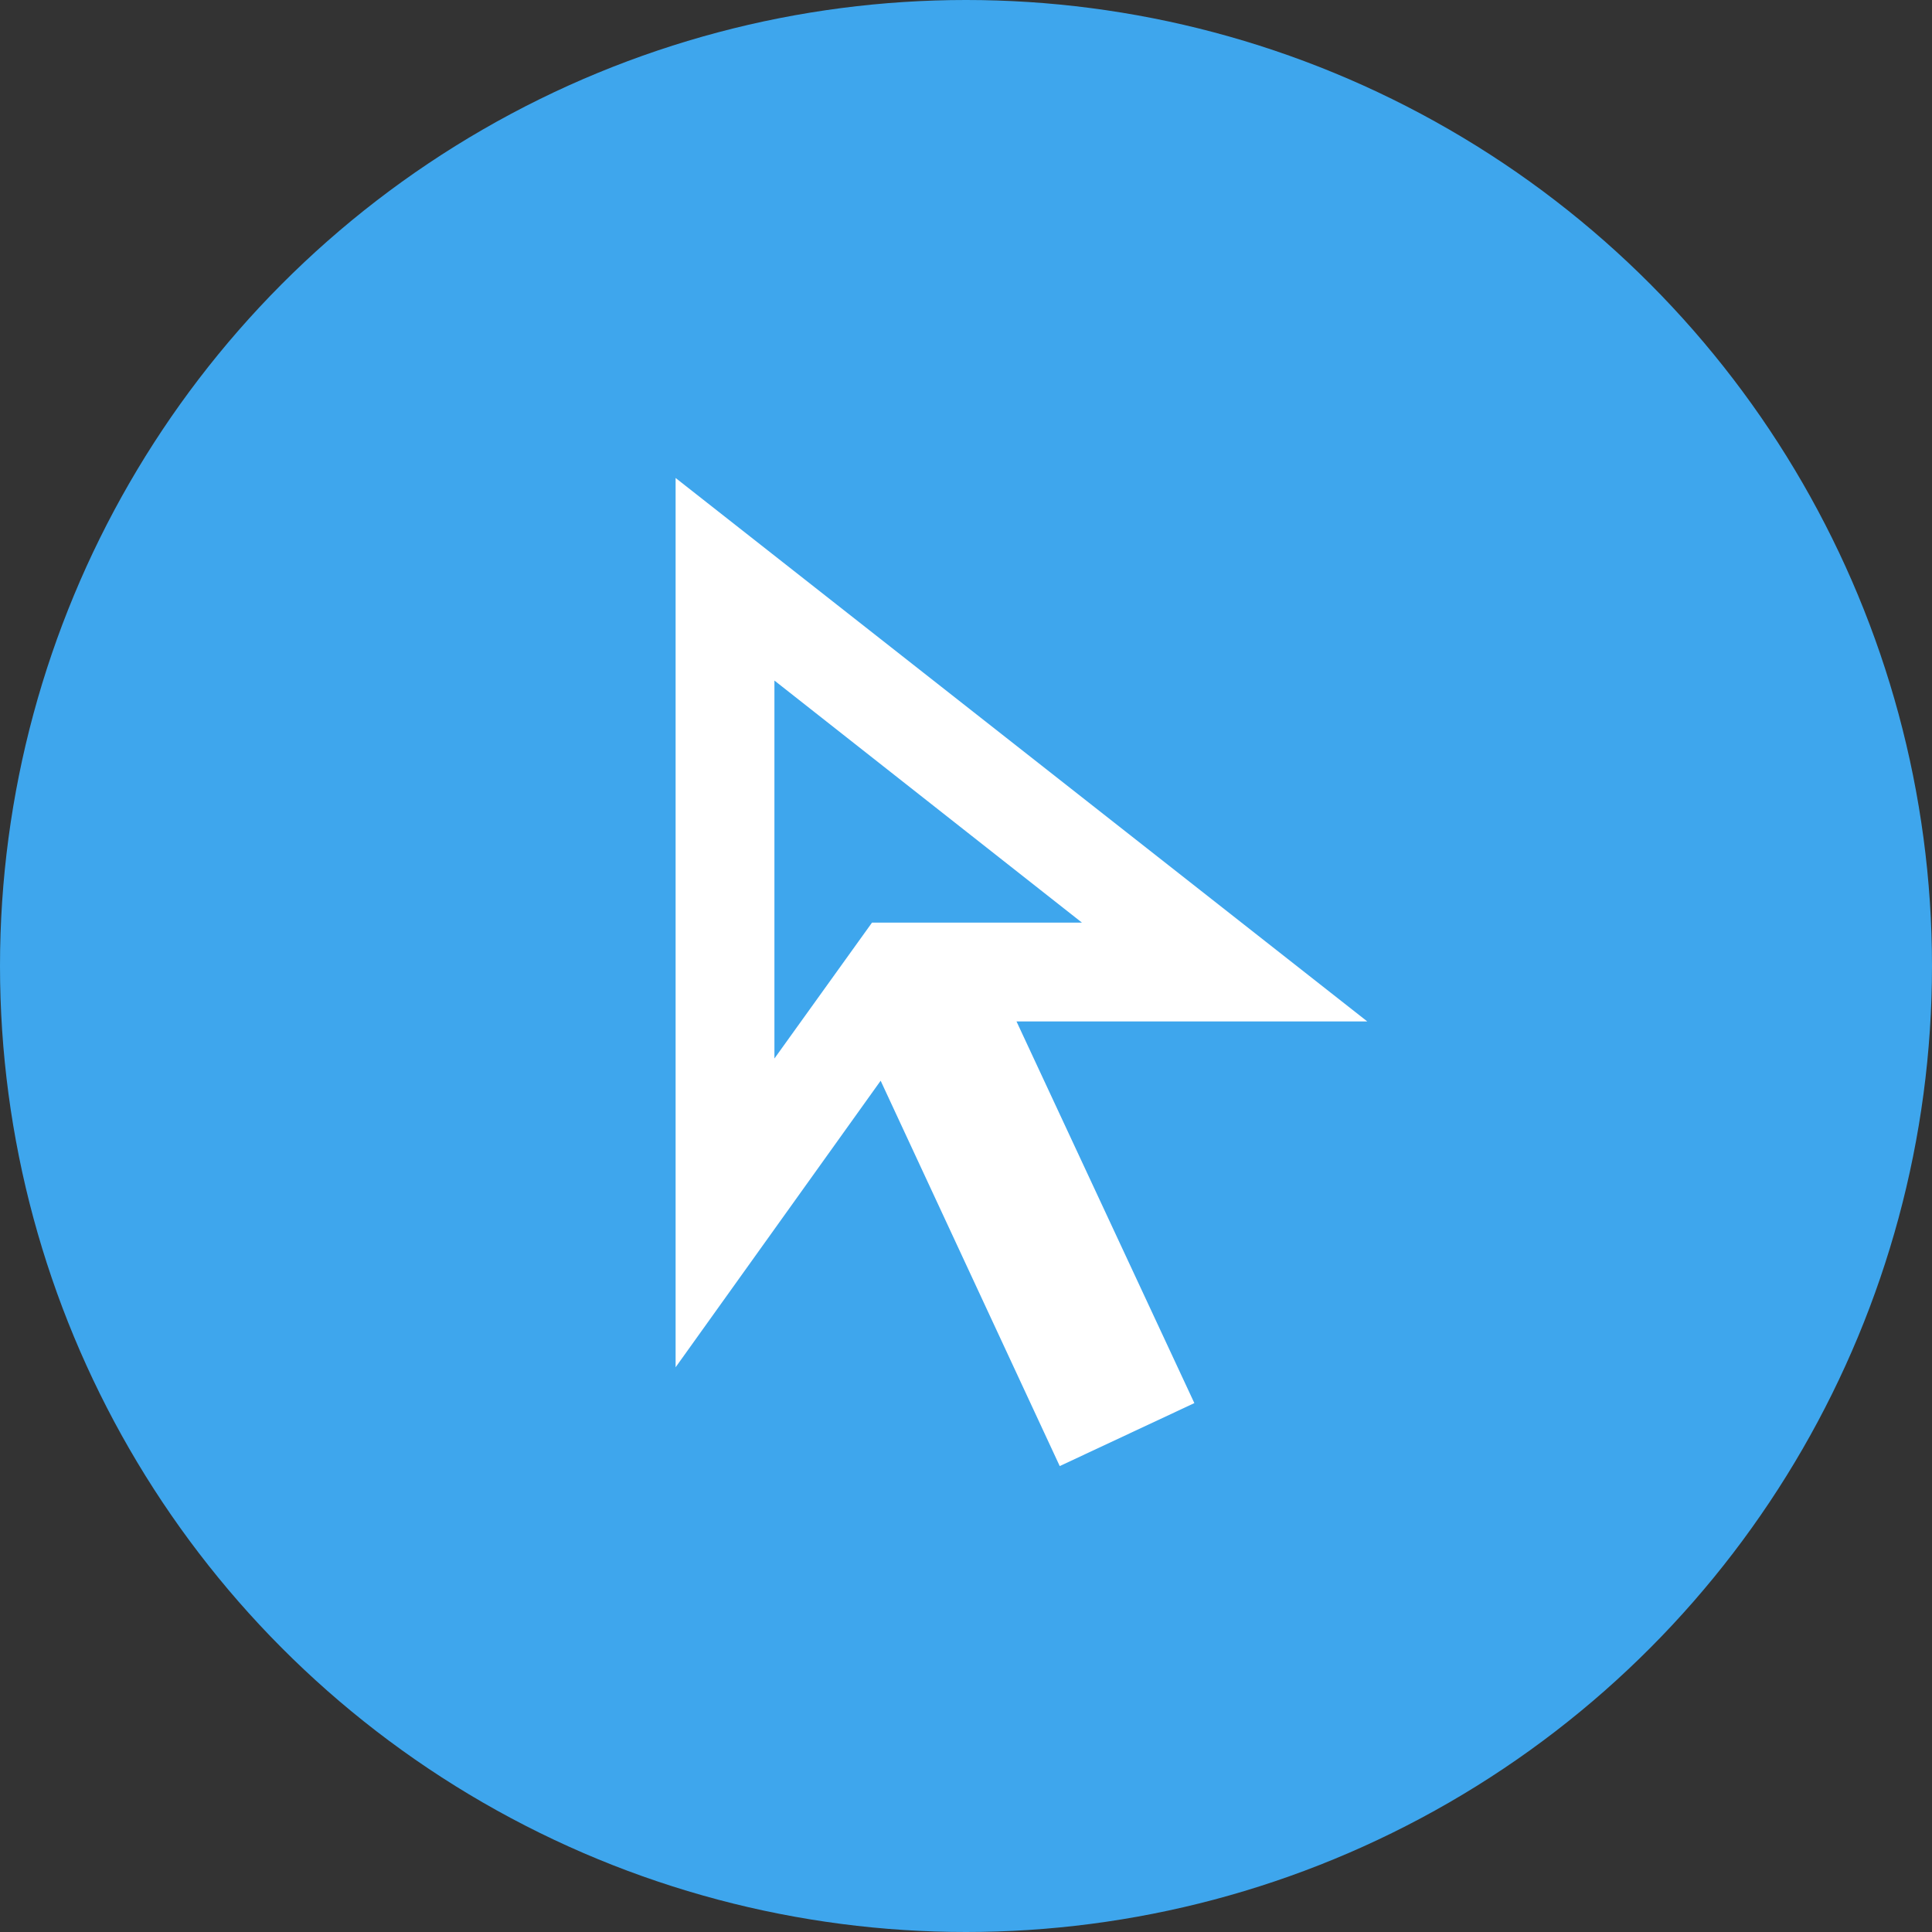
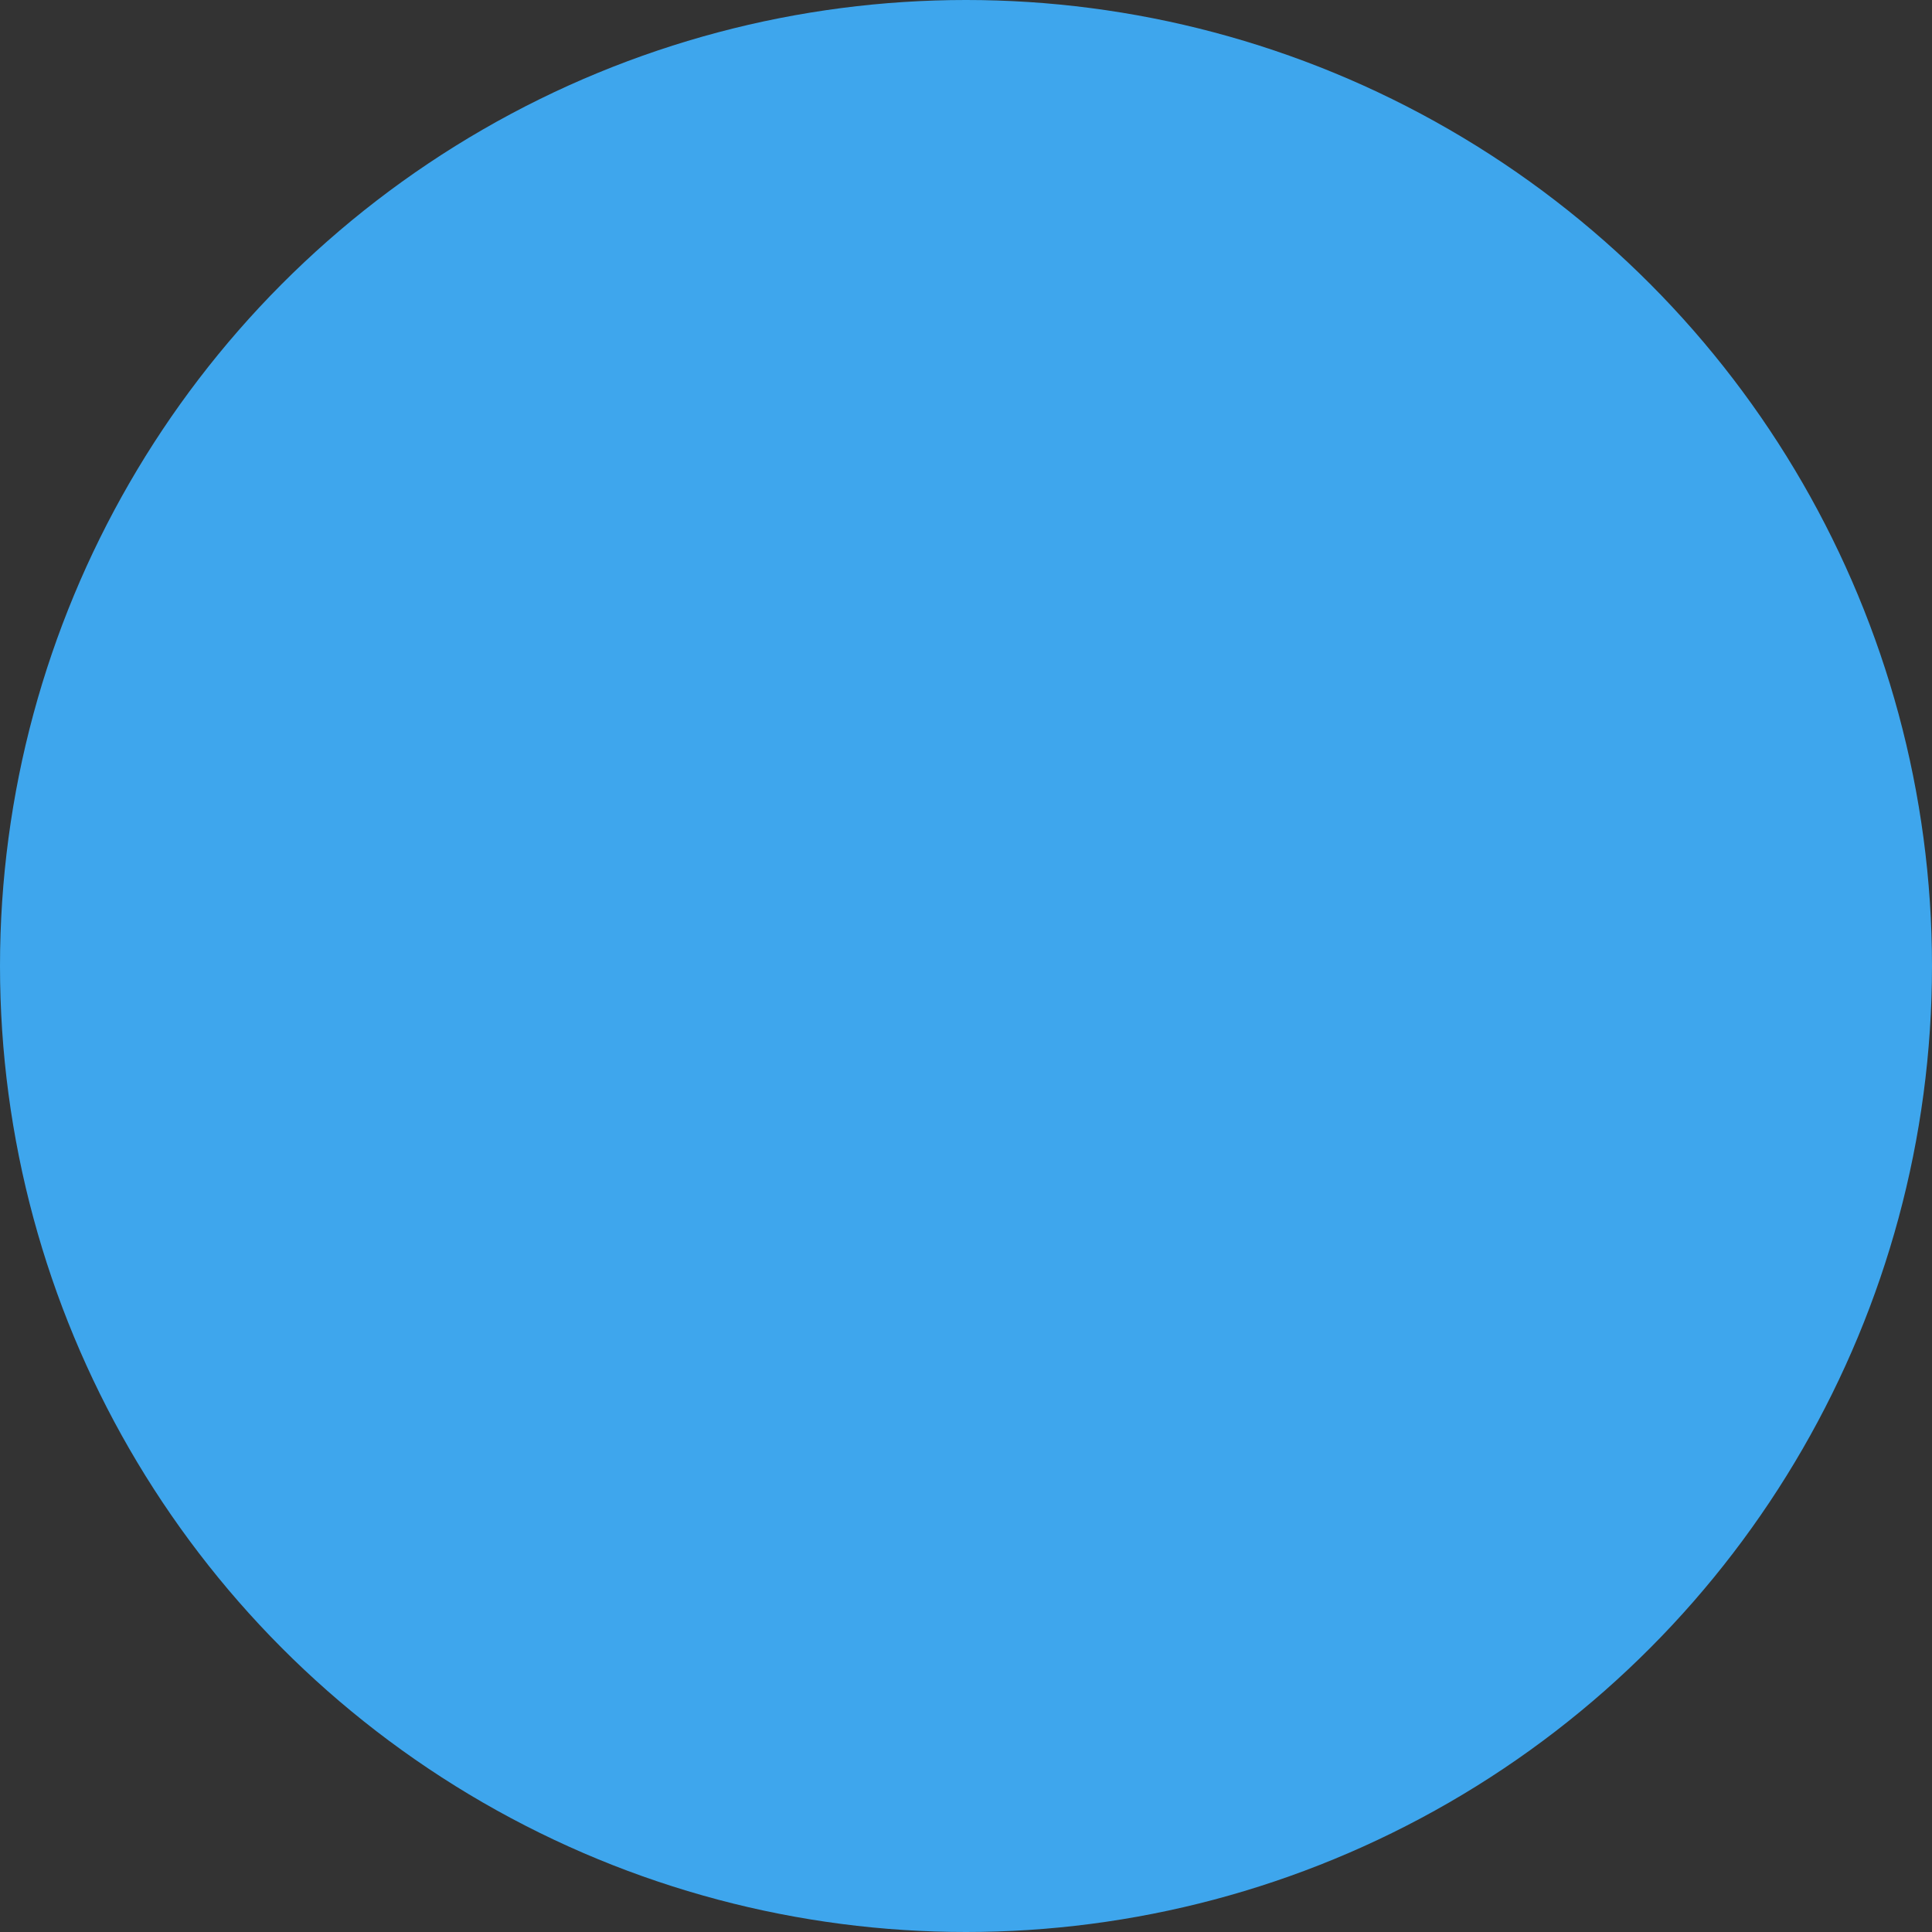
<svg xmlns="http://www.w3.org/2000/svg" width="107" height="107" viewBox="0 0 107 107" fill="none">
  <rect x="0" y="0" width="107" height="107" fill="#333333" stroke="none" />
  <circle cx="53.5" cy="53.5" r="53.5" fill="#3EA6ED" />
  <mask id="mask0_466_348" style="mask-type:alpha" maskUnits="userSpaceOnUse" x="21" y="21" width="66" height="66">
-     <rect x="21" y="21" width="65.669" height="65.669" fill="#D9D9D9" />
-   </mask>
+     </mask>
  <g mask="url(#mask0_466_348)">
-     <path d="M42.89 58.623L48.294 51.098H59.922L42.89 37.691V58.623ZM58.691 81.196L48.773 59.854L37.417 75.724V26.472L75.724 56.57H56.297L66.147 77.708L58.691 81.196Z" fill="white" />
+     <path d="M42.89 58.623L48.294 51.098H59.922L42.89 37.691V58.623ZM58.691 81.196L48.773 59.854L37.417 75.724V26.472L75.724 56.57L66.147 77.708L58.691 81.196Z" fill="white" />
  </g>
</svg>